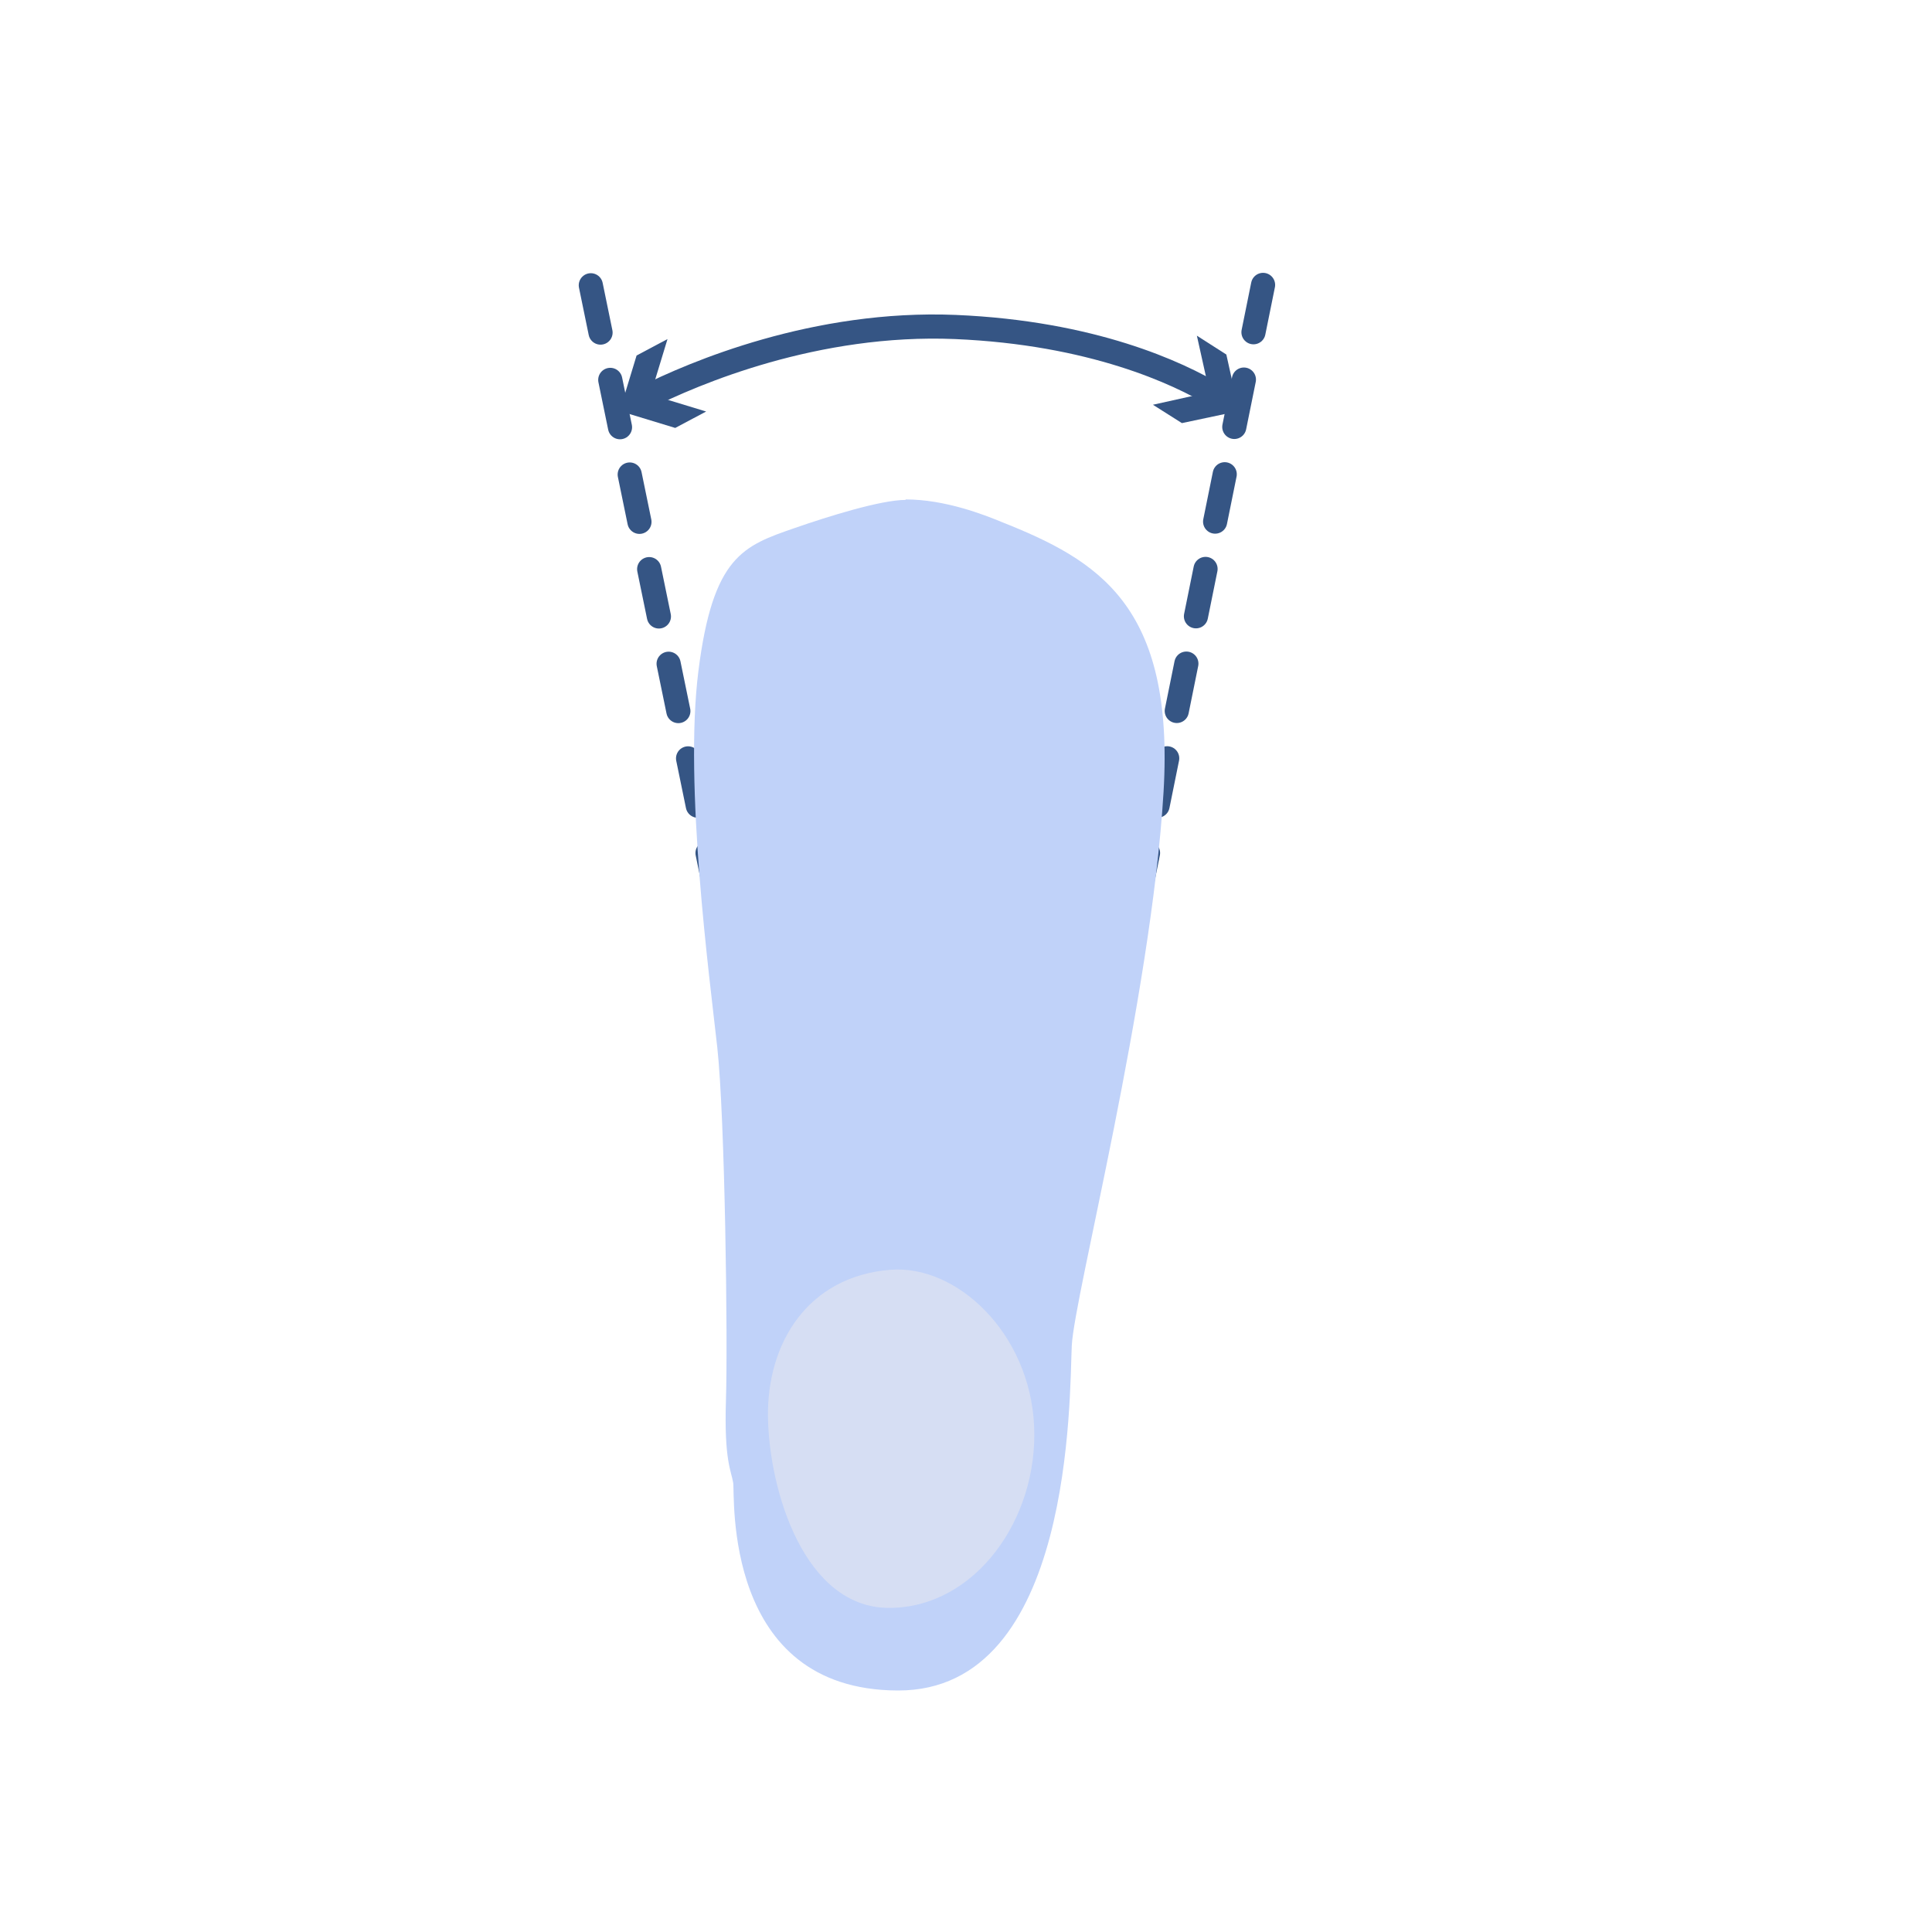
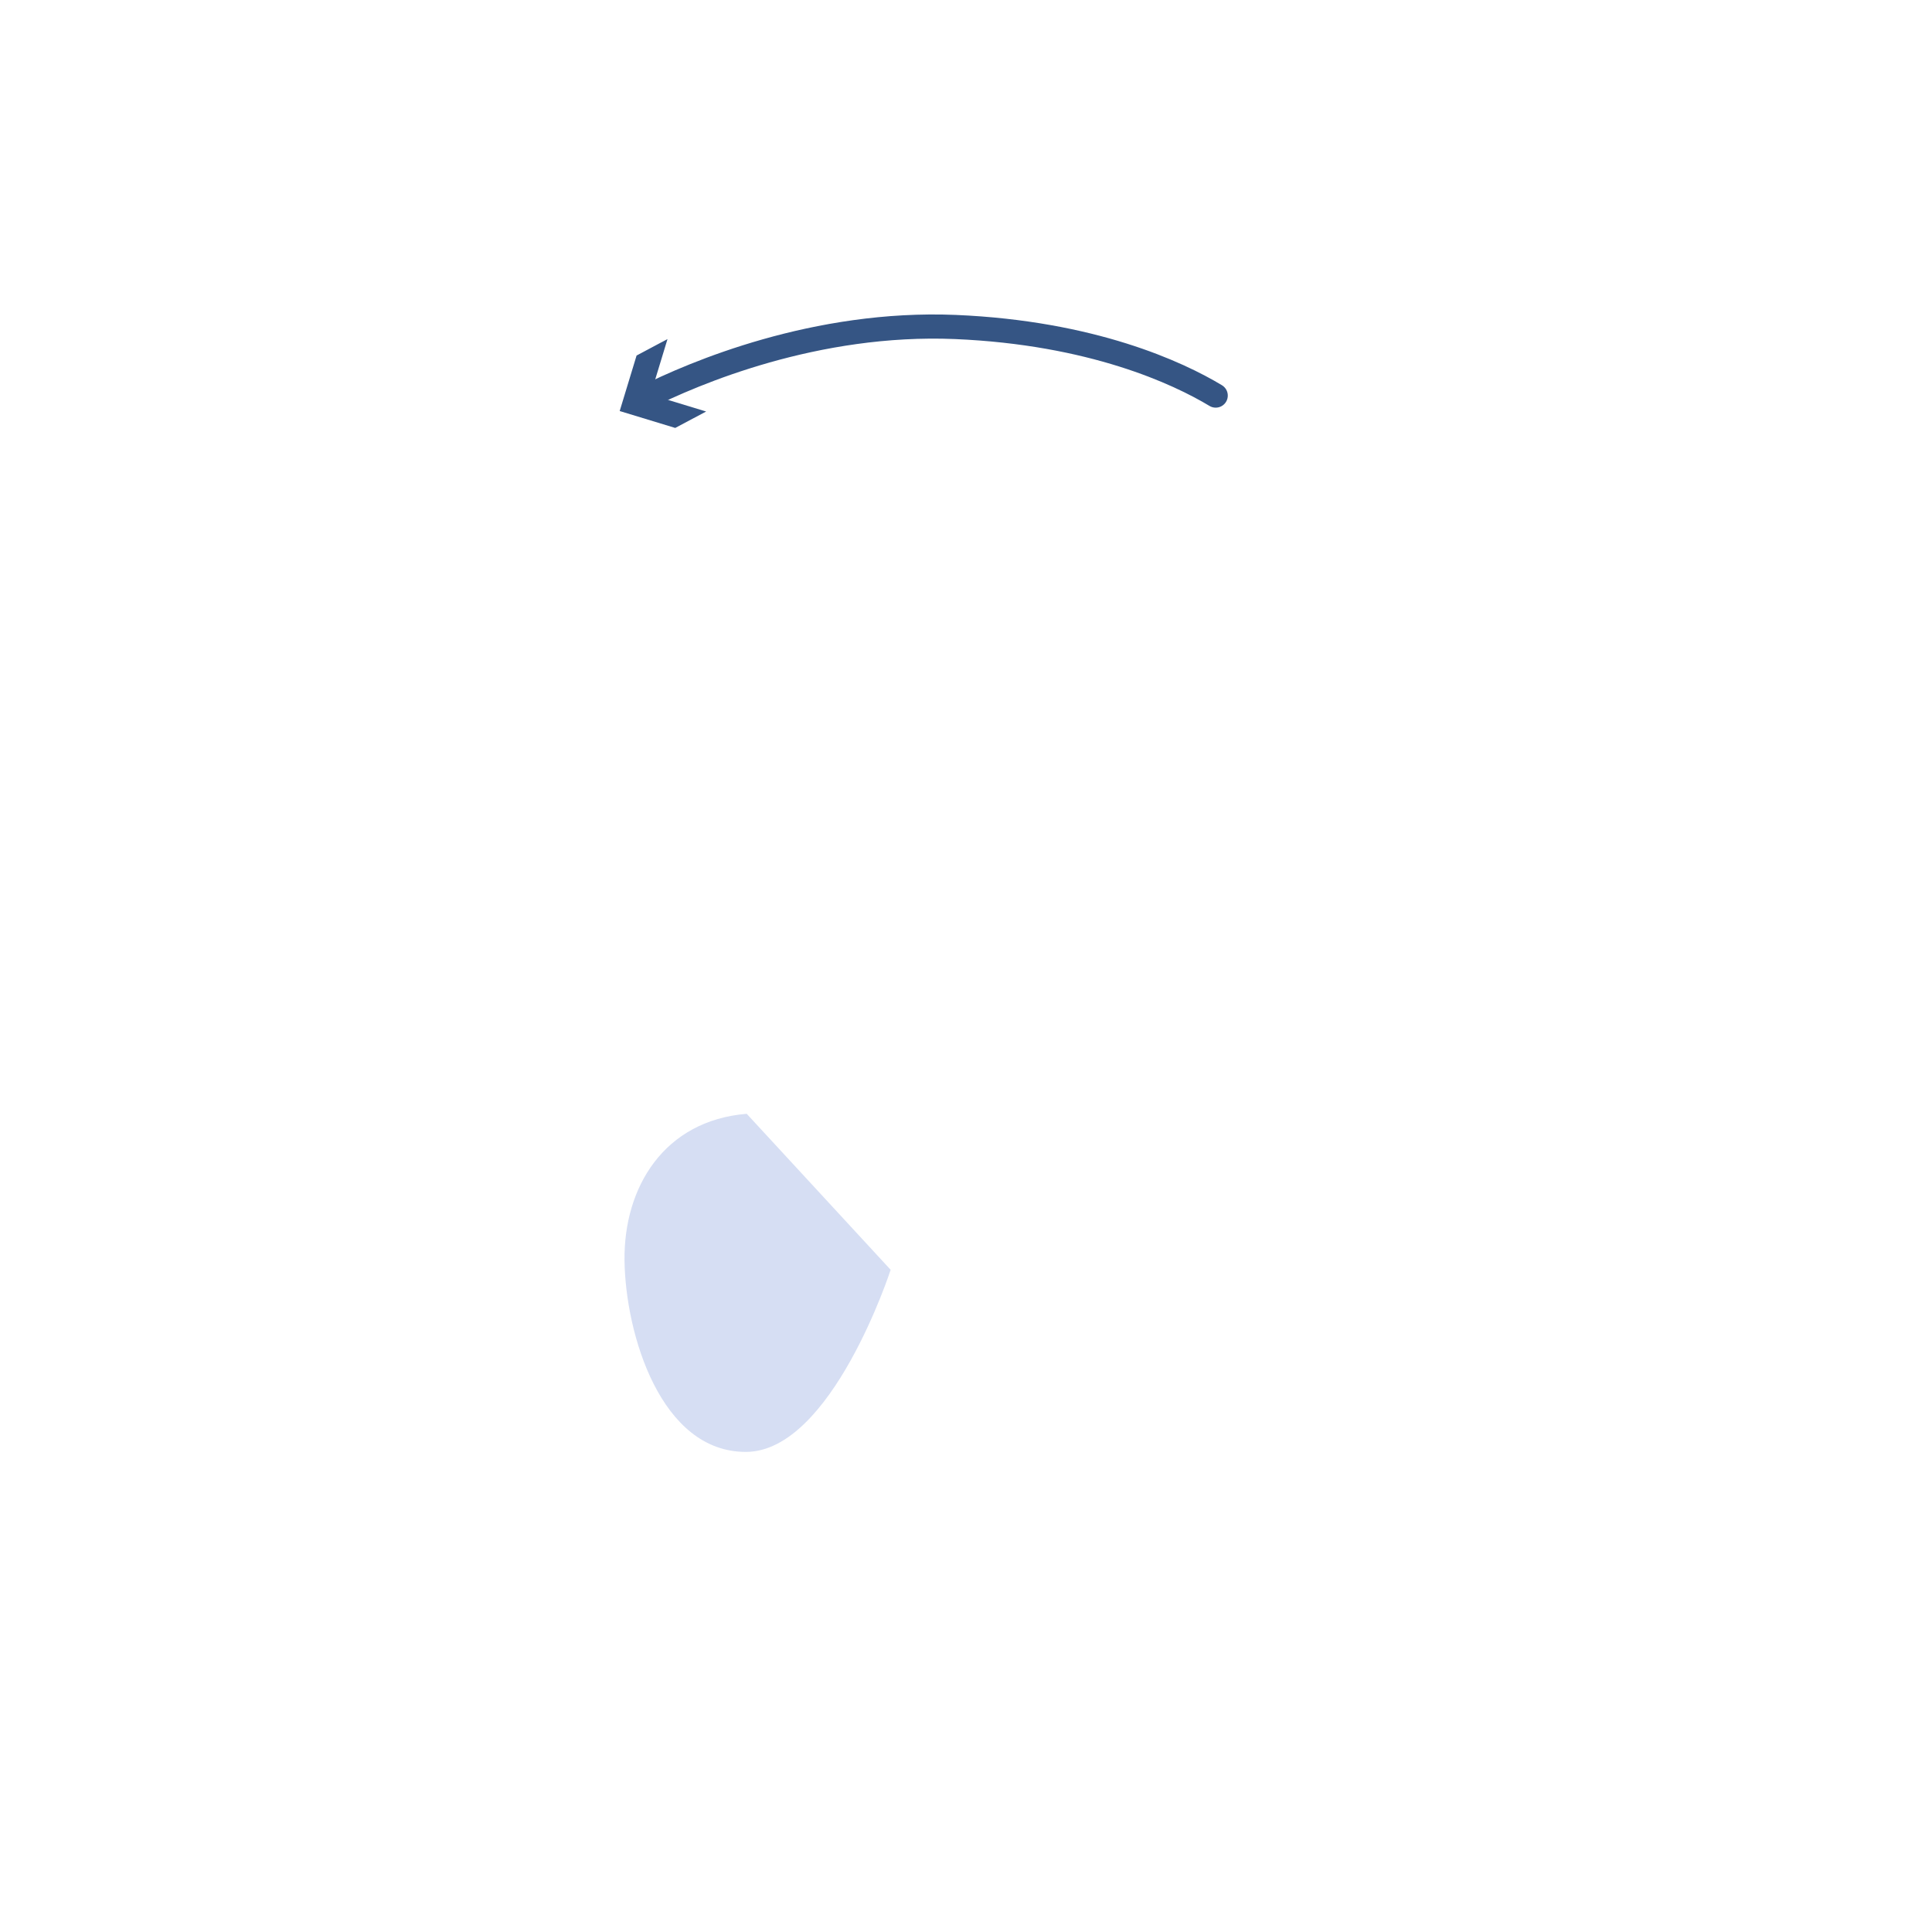
<svg xmlns="http://www.w3.org/2000/svg" id="Layer_1" data-name="Layer 1" viewBox="0 0 40 40">
  <defs>
    <style>
      .cls-1, .cls-2 {
        fill: none;
        stroke: #355584;
        stroke-linecap: round;
        stroke-linejoin: round;
        stroke-width: .5px;
      }

      .cls-3 {
        fill: #c0d2f9;
      }

      .cls-2 {
        stroke-dasharray: 1;
      }

      .cls-4 {
        fill: #355584;
      }

      .cls-5 {
        fill: #d6def3;
      }
    </style>
  </defs>
-   <line class="cls-2" x1="14.85" y1="18.64" x2="12.05" y2="5.02" />
-   <line class="cls-2" x1="23.57" y1="18.64" x2="26.3" y2="5.16" />
-   <path class="cls-3" d="M18.75,10.34c.82,0,1.63.32,1.97.46,2.02.8,3.6,1.73,3.37,5.6-.26,4.32-1.85,10.43-1.9,11.46s.04,7.15-3.6,7.14-3.37-4.05-3.41-4.3-.19-.46-.15-1.71-.02-5.86-.18-7.31-.69-5.41-.39-7.79.93-2.59,2-2.96c.69-.24,1.78-.58,2.29-.58Z" />
-   <path class="cls-5" d="M18.44,26.29c1.36-.11,2.88,1.3,2.97,3.23s-1.22,3.76-2.99,3.77-2.5-2.44-2.52-3.96.82-2.9,2.53-3.04Z" />
+   <path class="cls-5" d="M18.44,26.29s-1.22,3.76-2.99,3.77-2.5-2.44-2.52-3.96.82-2.9,2.53-3.04Z" />
  <g>
    <path class="cls-1" d="M13.34,8.24c1.03-.52,3.55-1.59,6.44-1.47,2.83.12,4.61.95,5.39,1.42" />
    <polygon class="cls-4" points="14.62 8.52 13.47 8.17 13.82 7.02 13.18 7.36 12.83 8.51 13.98 8.86 14.62 8.52" />
-     <polygon class="cls-4" points="23.87 8.38 25.04 8.12 24.78 6.95 25.39 7.34 25.65 8.51 24.47 8.76 23.87 8.38" />
  </g>
</svg>